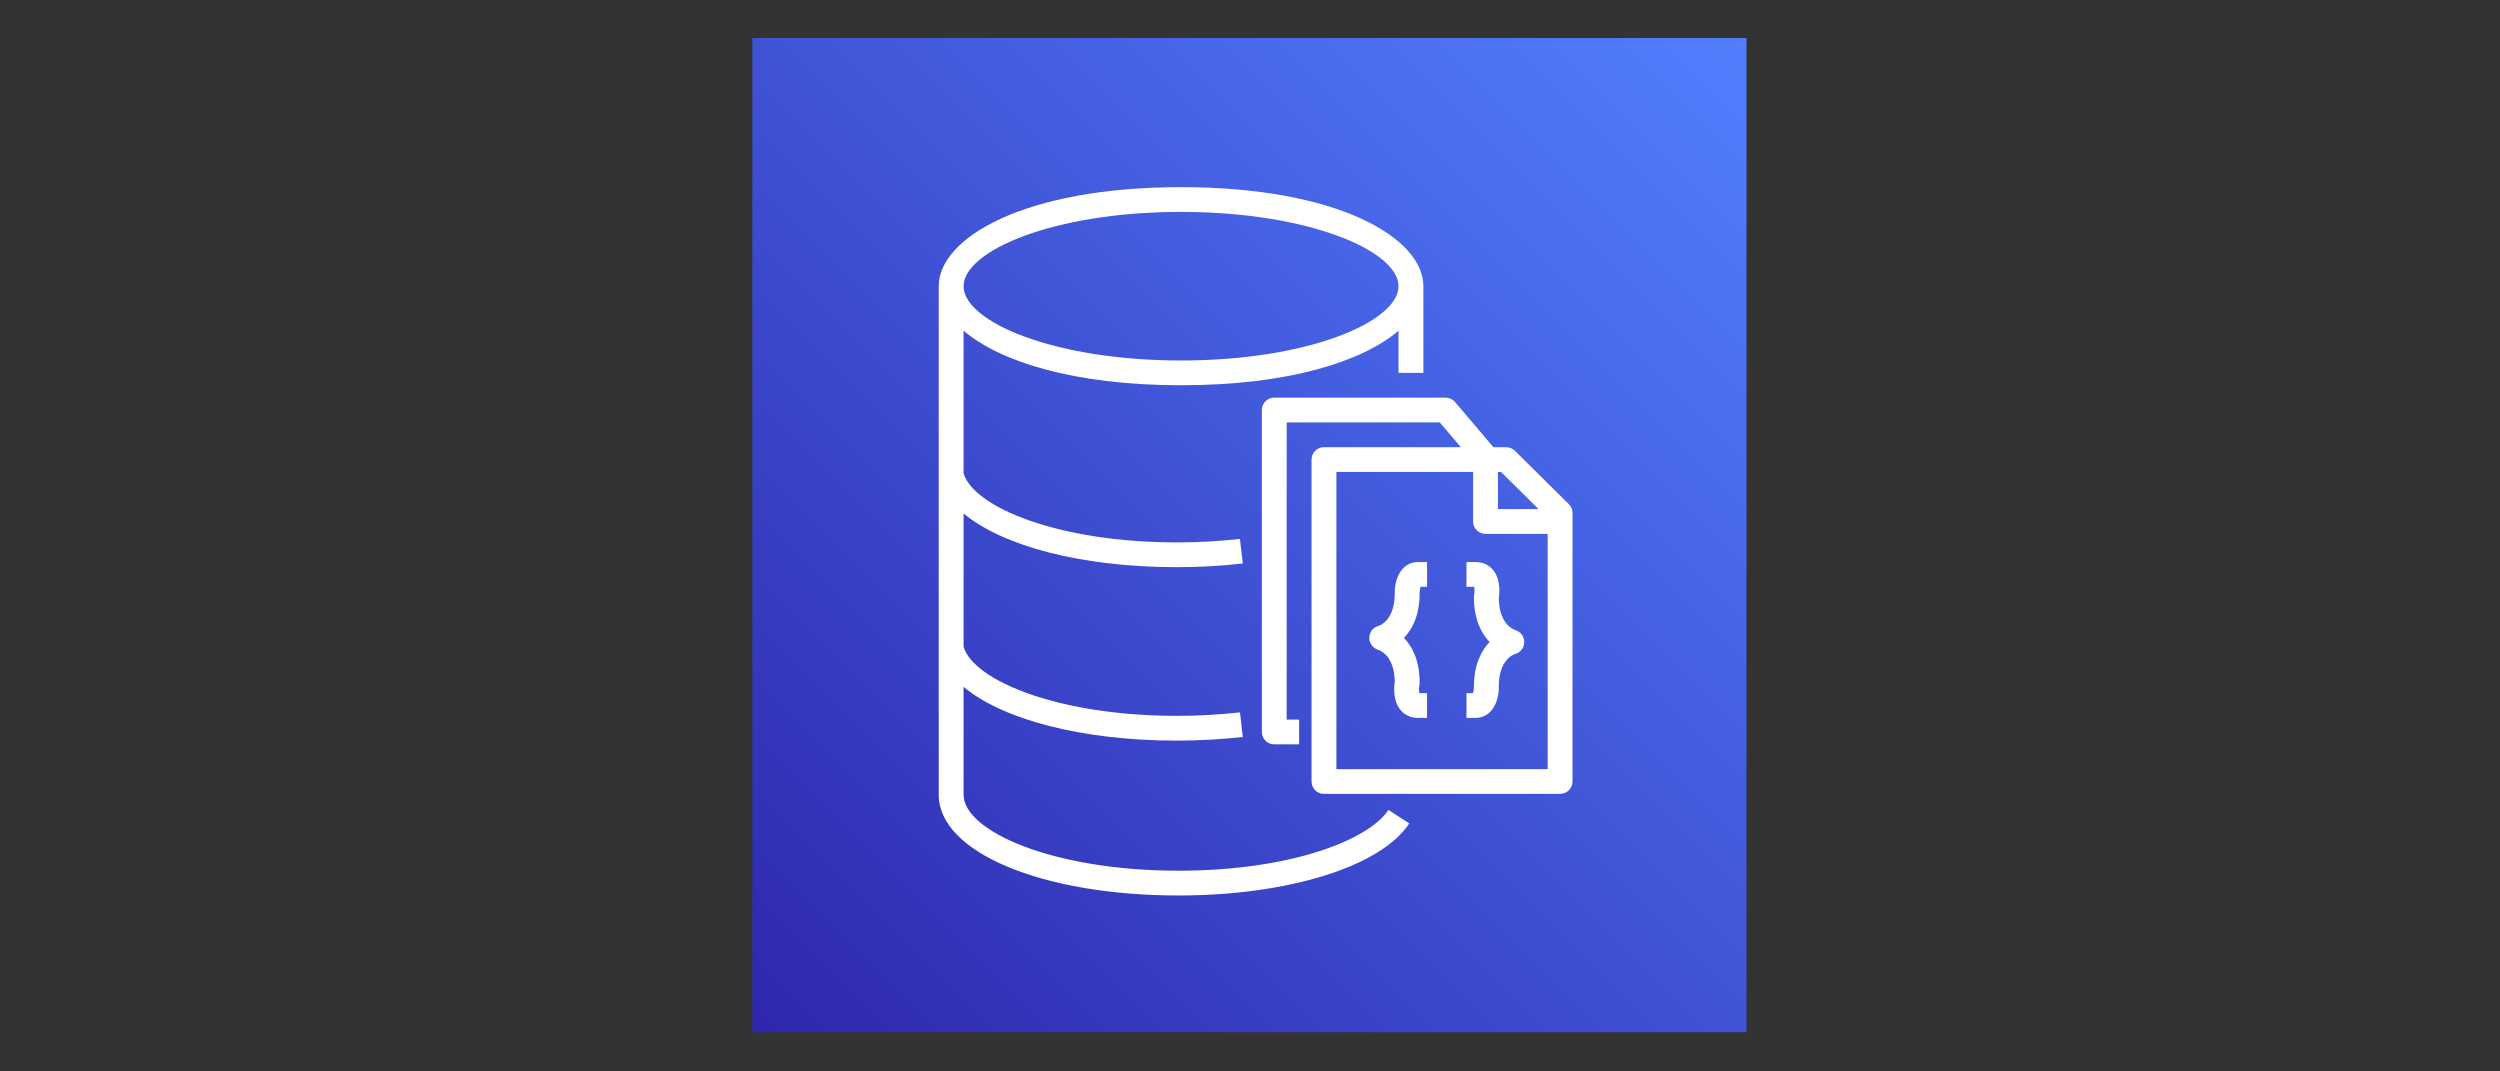
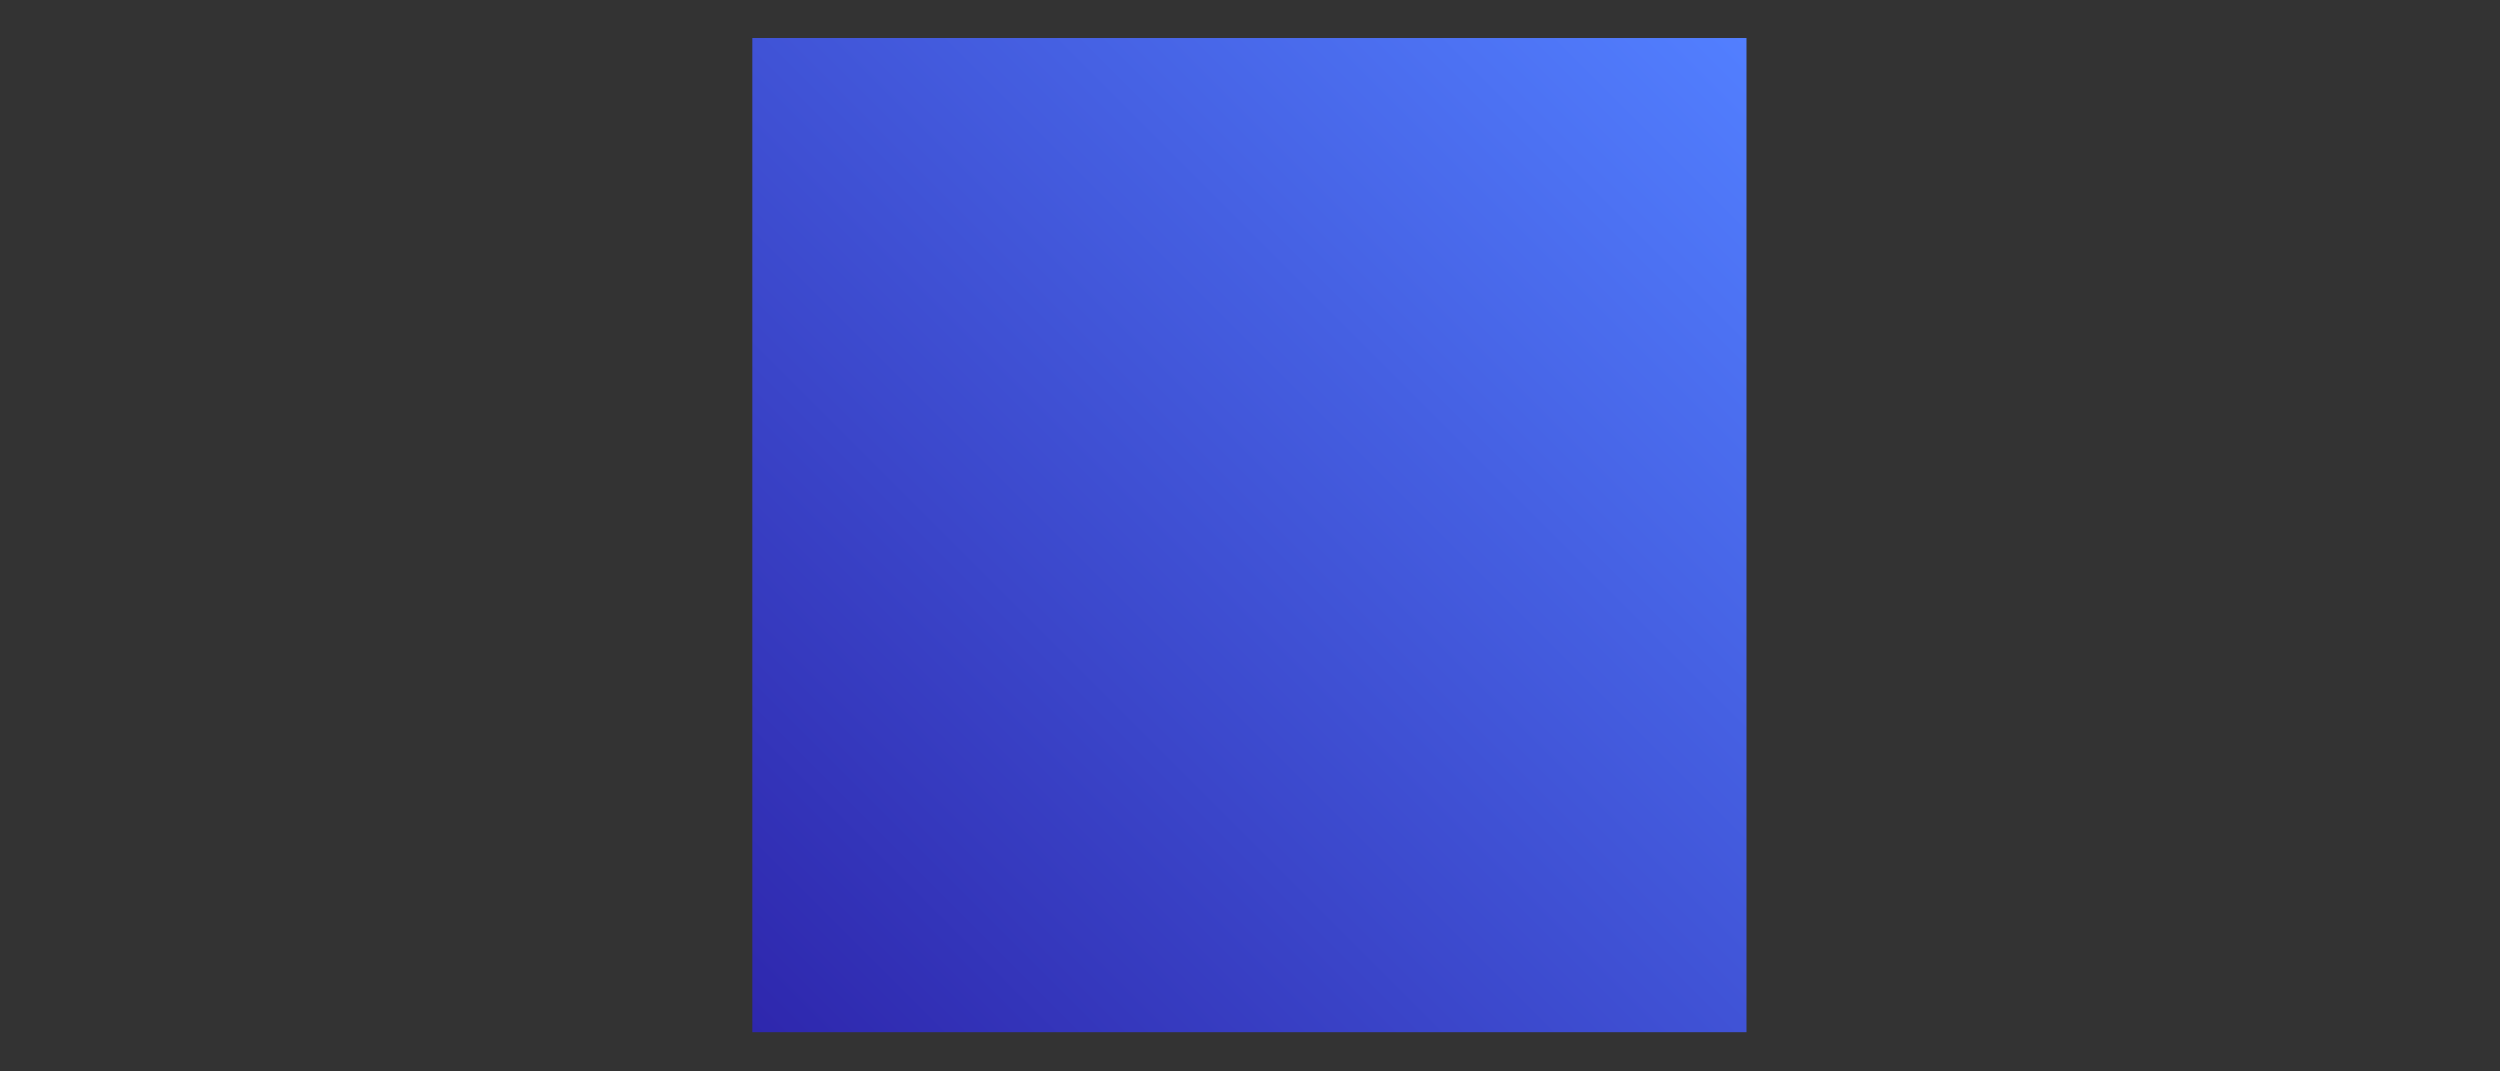
<svg xmlns="http://www.w3.org/2000/svg" xmlns:xlink="http://www.w3.org/1999/xlink" width="140mm" height="60mm" viewBox="0 0 61.157 26.21" preserveAspectRatio="xMidYMid" version="1.1" id="svg12">
  <rect x="0" y="0" width="61.157" height="26.21" fill="#333333" stroke="none" />
  <defs id="defs16">
    <linearGradient x1="0" y1="1" x2="1" y2="0" id="linearGradient-1">
      <stop stop-color="#2E27AD" offset="0%" id="stop1043" />
      <stop stop-color="#527FFF" offset="100%" id="stop1045" />
    </linearGradient>
    <linearGradient xlink:href="#linearGradient-1" id="linearGradient1252" x1="0" y1="80" x2="80" y2="0" gradientUnits="userSpaceOnUse" />
    <linearGradient xlink:href="#linearGradient-1" id="linearGradient1393" gradientUnits="userSpaceOnUse" x1="0" y1="80" x2="80" y2="0" />
  </defs>
  <g id="Icon-Architecture/64/Arch_Amazon-DocumentDB_64" stroke="none" stroke-width="1" fill="none" fill-rule="evenodd" transform="matrix(0.304,0,0,0.304,18.404,0.93)">
    <g id="Icon-Architecture-BG/64/Database" fill="url(#linearGradient-1)" style="fill:url(#linearGradient1252)">
      <rect id="Rectangle" x="0" y="0" width="80" height="80" style="fill:url(#linearGradient1393)" />
    </g>
-     <path d="m 34.5,13.993 c 10.313,0 17.5,3.151 17.5,5.978 0,2.828 -7.187,5.978 -17.5,5.978 -10.313,0 -17.5,-3.151 -17.5,-5.978 0,-2.828 7.187,-5.978 17.5,-5.978 z M 34.295,67.007 C 24.103,67.007 17,63.788 17,60.899 v -8.687 c 3.121,2.613 9.472,4.326 17.161,4.326 1.773,0 3.557,-0.099 5.304,-0.292 l -0.221,-1.981 c -1.674,0.185 -3.385,0.28 -5.083,0.28 -9.515,0 -16.331,-2.822 -17.161,-5.553 V 38.256 c 3.121,2.613 9.472,4.325 17.161,4.325 1.81,0 3.596,-0.1 5.308,-0.297 L 39.24,40.305 c -1.637,0.188 -3.345,0.283 -5.079,0.283 -9.515,0 -16.331,-2.821 -17.161,-5.552 V 23.554 c 2.879,2.458 8.818,4.388 17.5,4.388 8.682,0 14.621,-1.93 17.5,-4.388 v 3.392 h 2 V 19.971 C 54,16.107 47.166,12 34.5,12 21.834,12 15,16.107 15,19.971 V 60.899 C 15,65.517 23.295,69 34.295,69 43.13,69 50.592,66.669 52.863,63.202 L 51.187,62.113 c -1.592,2.432 -7.906,4.894 -16.892,4.894 z M 58.207,42.168 c 0.563,0 1.06,0.224 1.399,0.633 0.624,0.747 0.523,1.879 0.462,2.28 0.029,2.106 1.192,2.518 1.327,2.559 0.43,0.13 0.733,0.533 0.722,0.981 -0.011,0.448 -0.308,0.837 -0.745,0.946 -0.113,0.035 -1.305,0.456 -1.305,2.631 0.023,1.173 -0.54,2.473 -1.83,2.512 h -0.768 v -1.993 h 0.528 c 0.04,-0.133 0.071,-0.341 0.07,-0.505 0,-1.818 0.61,-2.935 1.262,-3.61 -0.652,-0.674 -1.262,-1.788 -1.262,-3.599 0,-0.061 0.006,-0.123 0.017,-0.182 0.038,-0.214 0.038,-0.495 0.006,-0.659 h -0.621 v -1.993 z m -4.68,0 h 0.769 v 1.993 h -0.527 c -0.041,0.133 -0.072,0.341 -0.071,0.505 0,1.818 -0.609,2.935 -1.261,3.61 0.652,0.674 1.261,1.788 1.261,3.599 0,0.062 -0.006,0.123 -0.016,0.182 -0.038,0.214 -0.038,0.495 -0.006,0.659 h 0.62 V 54.708 h -0.738 c -0.563,0 -1.06,-0.224 -1.4,-0.632 -0.623,-0.747 -0.521,-1.879 -0.461,-2.281 -0.028,-2.105 -1.192,-2.518 -1.327,-2.558 -0.431,-0.131 -0.733,-0.534 -0.723,-0.982 0.011,-0.447 0.309,-0.837 0.746,-0.946 0.114,-0.035 1.305,-0.456 1.305,-2.631 -0.023,-1.172 0.539,-2.473 1.829,-2.512 z M 64,58.832 H 47 V 34.918 h 11 v 3.986 c 0,0.55 0.447,0.996 1,0.996 h 5 z M 60,34.918 h 0.245 l 3.023,2.989 H 60 Z m 5.704,2.591 -4.343,-4.295 c -0.186,-0.185 -0.44,-0.289 -0.704,-0.289 H 60 59.635 L 56.548,29.292 c -0.191,-0.224 -0.47,-0.353 -0.764,-0.353 H 42 c -0.553,0 -1,0.446 -1,0.996 v 25.907 c 0,0.55 0.447,0.996 1,0.996 h 2 V 54.846 H 43 V 30.932 h 12.32 l 1.694,1.993 H 46 c -0.553,0 -1,0.446 -1,0.996 v 25.907 c 0,0.55 0.447,0.996 1,0.996 h 19 c 0.553,0 1,-0.446 1,-0.996 V 38.216 c 0,-0.266 -0.106,-0.52 -0.296,-0.707 z" id="Amazon-DocumentDB_Icon_64_Squid" fill="#ffffff" />
  </g>
</svg>